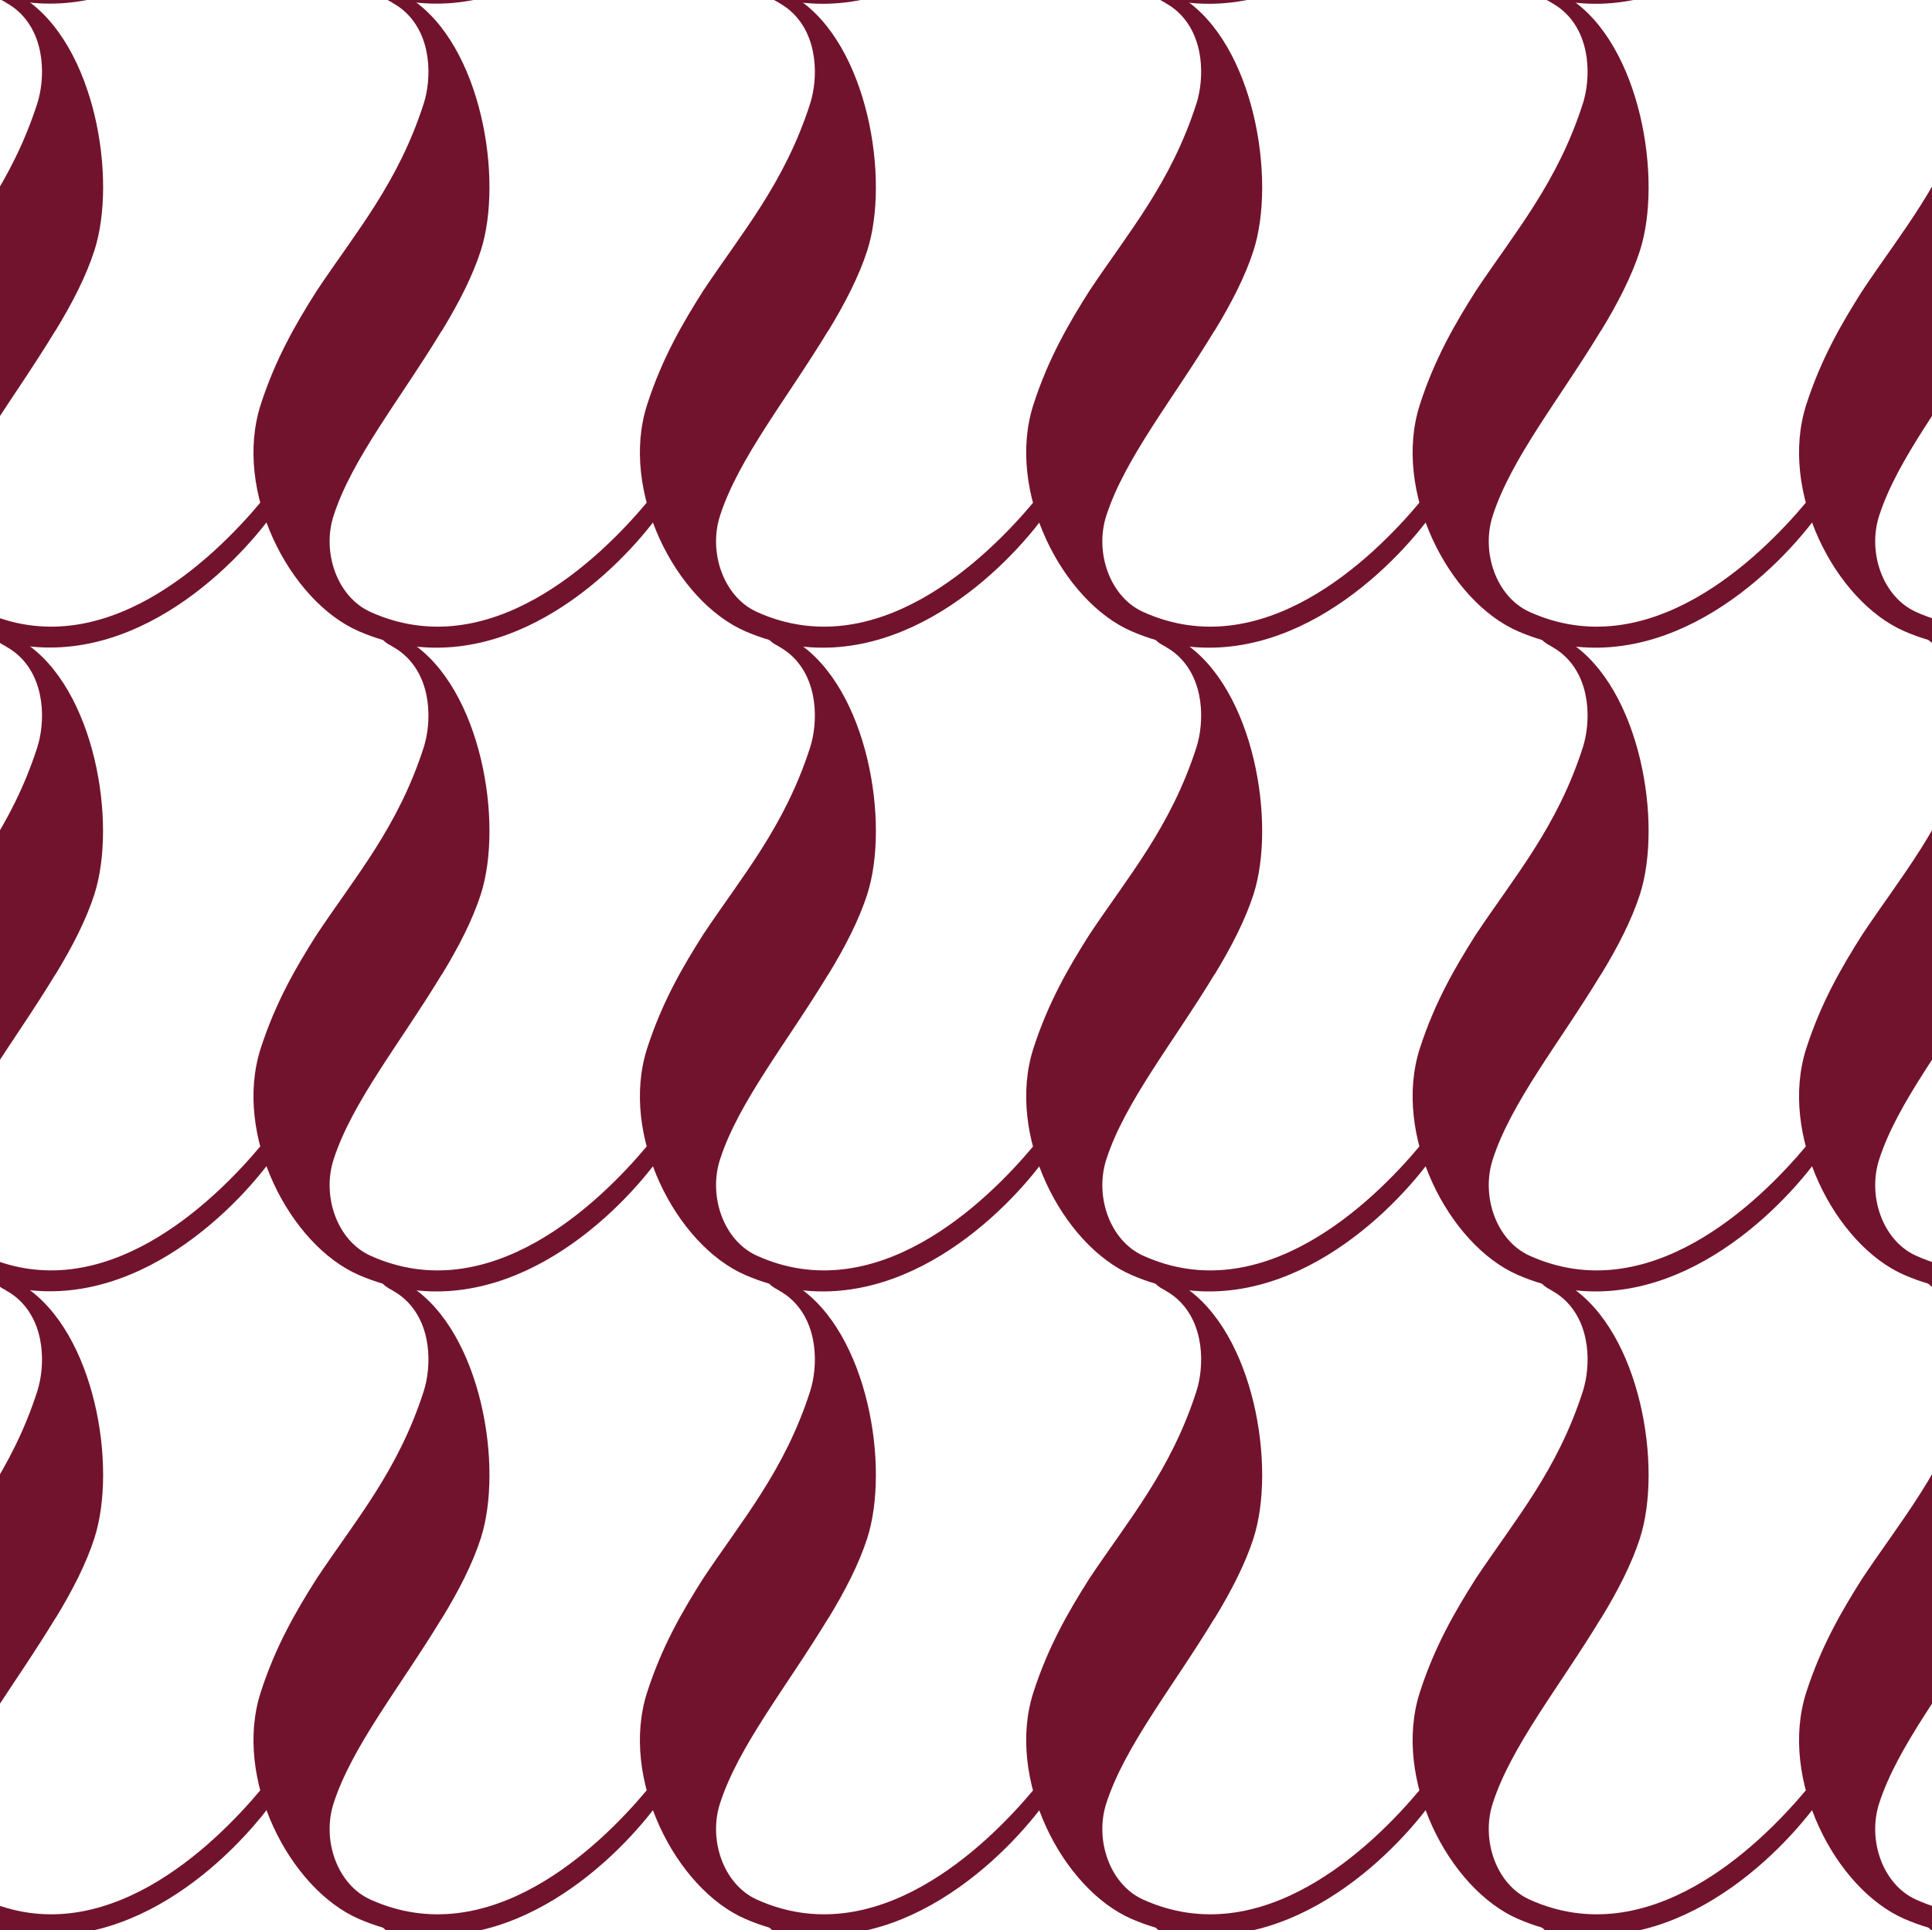
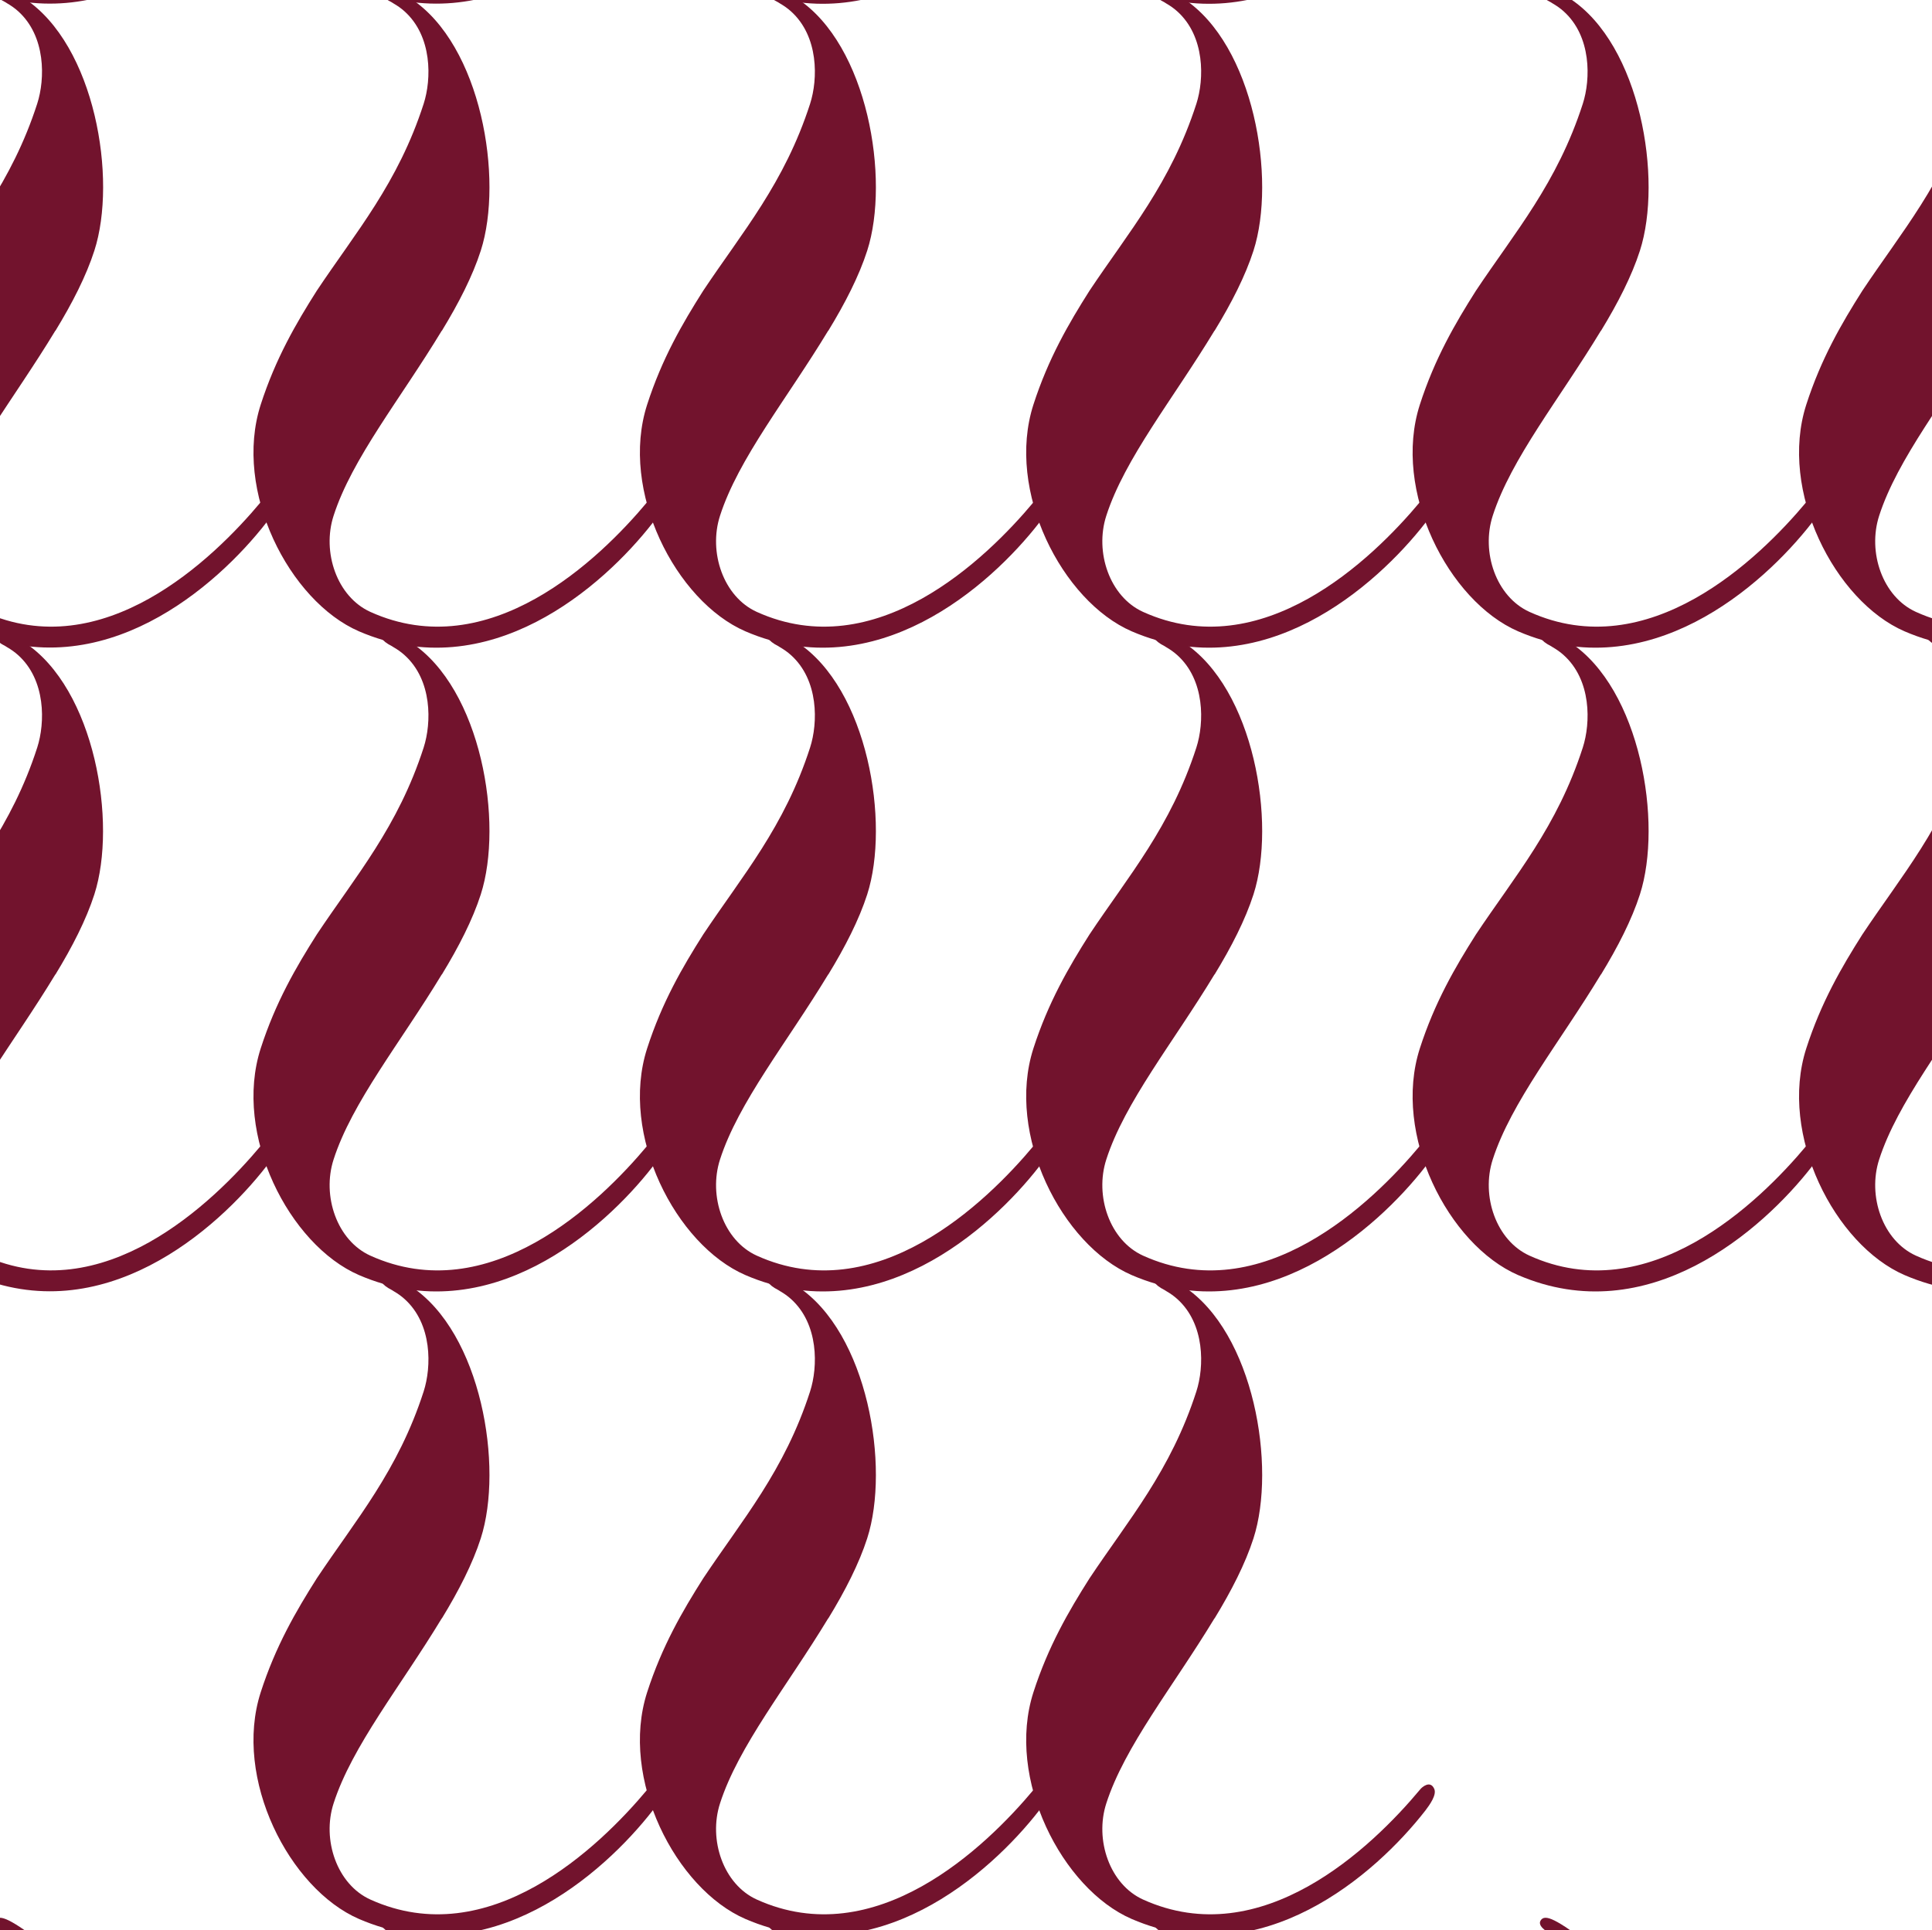
<svg xmlns="http://www.w3.org/2000/svg" xmlns:xlink="http://www.w3.org/1999/xlink" id="Livello_1" x="0px" y="0px" viewBox="0 0 126.14 126.05" style="enable-background:new 0 0 126.14 126.05;" xml:space="preserve">
  <style type="text/css">	.st0{fill:none;}	.st1{clip-path:url(#SVGID_00000157306122089204326850000000500642309359212187_);fill:#72132D;}</style>
  <g>
    <rect x="0" y="-0.06" class="st0" width="126.14" height="126.14" />
    <g>
      <defs>
        <rect id="SVGID_1_" x="0" y="-0.06" width="126.14" height="126.14" />
      </defs>
      <clipPath id="SVGID_00000050628359046164164690000011000629934985033898_">
        <use xlink:href="#SVGID_1_" style="overflow:visible;" />
      </clipPath>
      <path style="clip-path:url(#SVGID_00000050628359046164164690000011000629934985033898_);fill:#72132D;" d="M17.96-9.32   c-0.26-0.59-0.81-0.1-0.91,0.03C13.89-5.51,6.71,1.42-1.05-2.09c-2.18-0.99-3.17-3.9-2.4-6.28c1.2-3.73,4.36-7.62,7.06-12.08   l0.01,0c1.1-1.8,2.01-3.58,2.54-5.23c1.5-4.67,0.04-13.44-4.57-16.46c-0.84-0.58-1.31-0.8-1.59-0.8c-0.16,0-0.26,0.07-0.33,0.19   c-0.1,0.17-0.06,0.48,0.69,0.86c0.04,0.02,0.07,0.04,0.11,0.07c0.26,0.15,0.5,0.32,0.71,0.51c1.82,1.63,1.77,4.43,1.25,6.04   C0.76-30.1-2.01-26.9-4.55-23.07c-1.35,2.13-2.69,4.43-3.66,7.44C-10.03-9.99-6.34-2.8-1.79-0.83C6.7,2.83,14.15-3.77,17.38-7.91   C17.65-8.27,18.14-8.93,17.96-9.32z" />
      <path style="clip-path:url(#SVGID_00000050628359046164164690000011000629934985033898_);fill:#72132D;" d="M43.19-9.32   c-0.26-0.59-0.81-0.1-0.91,0.03c-3.16,3.79-10.34,10.71-18.1,7.2c-2.18-0.99-3.17-3.9-2.4-6.28c1.2-3.73,4.36-7.62,7.06-12.08   l0.01,0c1.1-1.8,2.01-3.58,2.54-5.23c1.5-4.67,0.04-13.44-4.57-16.46c-0.84-0.58-1.31-0.8-1.59-0.8c-0.16,0-0.26,0.07-0.33,0.19   c-0.1,0.17-0.06,0.48,0.69,0.86c0.04,0.02,0.07,0.04,0.11,0.07c0.26,0.15,0.5,0.32,0.71,0.51c1.82,1.63,1.77,4.43,1.25,6.04   c-1.67,5.18-4.43,8.38-6.98,12.21c-1.35,2.13-2.69,4.43-3.66,7.44C15.2-9.99,18.88-2.8,23.44-0.83   c8.49,3.66,15.94-2.93,19.17-7.08C42.88-8.27,43.36-8.93,43.19-9.32z" />
      <path style="clip-path:url(#SVGID_00000050628359046164164690000011000629934985033898_);fill:#72132D;" d="M68.42-9.32   c-0.26-0.59-0.81-0.1-0.91,0.03c-3.16,3.79-10.34,10.71-18.1,7.2c-2.18-0.99-3.17-3.9-2.4-6.28c1.2-3.73,4.36-7.62,7.06-12.08   l0.01,0c1.1-1.8,2.01-3.58,2.54-5.23c1.5-4.67,0.04-13.44-4.57-16.46c-0.84-0.58-1.31-0.8-1.59-0.8c-0.16,0-0.26,0.07-0.33,0.19   c-0.1,0.17-0.06,0.48,0.69,0.86c0.04,0.02,0.07,0.04,0.11,0.07c0.26,0.15,0.5,0.32,0.71,0.51c1.82,1.63,1.77,4.43,1.25,6.04   c-1.67,5.18-4.43,8.38-6.98,12.21c-1.35,2.13-2.69,4.43-3.66,7.44c-1.81,5.63,1.87,12.83,6.42,14.8   c8.49,3.66,15.94-2.93,19.17-7.08C68.11-8.27,68.59-8.93,68.42-9.32z" />
      <path style="clip-path:url(#SVGID_00000050628359046164164690000011000629934985033898_);fill:#72132D;" d="M93.64-9.32   c-0.26-0.59-0.81-0.1-0.91,0.03c-3.16,3.79-10.34,10.71-18.1,7.2c-2.18-0.99-3.17-3.9-2.4-6.28c1.2-3.73,4.36-7.62,7.06-12.08   l0.01,0c1.1-1.8,2.01-3.58,2.54-5.23c1.5-4.67,0.04-13.44-4.57-16.46c-0.84-0.58-1.31-0.8-1.59-0.8c-0.16,0-0.26,0.07-0.33,0.19   c-0.1,0.17-0.06,0.48,0.69,0.86c0.04,0.02,0.07,0.04,0.11,0.07c0.26,0.15,0.5,0.32,0.71,0.51c1.82,1.63,1.77,4.43,1.25,6.04   c-1.67,5.18-4.43,8.38-6.98,12.21c-1.35,2.13-2.69,4.43-3.66,7.44c-1.81,5.63,1.87,12.83,6.42,14.8   c8.49,3.66,15.94-2.93,19.17-7.08C93.34-8.27,93.82-8.93,93.64-9.32z" />
-       <path style="clip-path:url(#SVGID_00000050628359046164164690000011000629934985033898_);fill:#72132D;" d="M118.87-9.32   c-0.26-0.59-0.81-0.1-0.91,0.03c-3.16,3.79-10.34,10.71-18.1,7.2c-2.18-0.99-3.17-3.9-2.4-6.28c1.2-3.73,4.36-7.62,7.06-12.08   l0.01,0c1.1-1.8,2.01-3.58,2.54-5.23c1.5-4.67,0.04-13.44-4.57-16.46c-0.84-0.58-1.31-0.8-1.59-0.8c-0.16,0-0.26,0.07-0.33,0.19   c-0.1,0.17-0.06,0.48,0.69,0.86c0.04,0.02,0.07,0.04,0.11,0.07c0.26,0.15,0.5,0.32,0.71,0.51c1.82,1.63,1.77,4.43,1.25,6.04   c-1.67,5.18-4.43,8.38-6.98,12.21c-1.35,2.13-2.69,4.43-3.66,7.44c-1.81,5.63,1.87,12.83,6.42,14.8   c8.49,3.66,15.94-2.93,19.17-7.08C118.56-8.27,119.04-8.93,118.87-9.32z" />
      <path style="clip-path:url(#SVGID_00000050628359046164164690000011000629934985033898_);fill:#72132D;" d="M144.1-9.32   c-0.26-0.59-0.81-0.1-0.91,0.03c-3.16,3.79-10.34,10.71-18.1,7.2c-2.18-0.99-3.17-3.9-2.4-6.28c1.2-3.73,4.36-7.62,7.06-12.08   l0.01,0c1.1-1.8,2.01-3.58,2.54-5.23c1.5-4.67,0.04-13.44-4.57-16.46c-0.84-0.58-1.31-0.8-1.59-0.8c-0.16,0-0.26,0.07-0.33,0.19   c-0.1,0.17-0.06,0.48,0.69,0.86c0.04,0.02,0.07,0.04,0.11,0.07c0.26,0.15,0.5,0.32,0.71,0.51c1.82,1.63,1.77,4.43,1.25,6.04   c-1.67,5.18-4.43,8.38-6.98,12.21c-1.35,2.13-2.69,4.43-3.66,7.44c-1.81,5.63,1.87,12.83,6.42,14.8   c8.49,3.66,15.94-2.93,19.17-7.08C143.79-8.27,144.27-8.93,144.1-9.32z" />
      <path style="clip-path:url(#SVGID_00000050628359046164164690000011000629934985033898_);fill:#72132D;" d="M17.96,32.73   c-0.26-0.59-0.81-0.1-0.91,0.03c-3.16,3.79-10.34,10.71-18.1,7.2c-2.18-0.99-3.17-3.9-2.4-6.28c1.2-3.73,4.36-7.62,7.06-12.08   l0.01,0c1.1-1.8,2.01-3.58,2.54-5.23C7.67,11.7,6.21,2.93,1.59-0.1C0.75-0.68,0.28-0.9,0-0.9c-0.16,0-0.26,0.07-0.33,0.19   c-0.1,0.17-0.06,0.48,0.69,0.86C0.4,0.17,0.43,0.19,0.47,0.22c0.26,0.15,0.5,0.32,0.71,0.51c1.82,1.63,1.77,4.43,1.25,6.04   c-1.67,5.18-4.43,8.38-6.98,12.21c-1.35,2.13-2.69,4.43-3.66,7.44c-1.81,5.63,1.87,12.83,6.42,14.8   c8.49,3.66,15.94-2.93,19.17-7.08C17.65,33.78,18.14,33.12,17.96,32.73z" />
      <path style="clip-path:url(#SVGID_00000050628359046164164690000011000629934985033898_);fill:#72132D;" d="M43.19,32.73   c-0.26-0.59-0.81-0.1-0.91,0.03c-3.16,3.79-10.34,10.71-18.1,7.2c-2.18-0.99-3.17-3.9-2.4-6.28c1.2-3.73,4.36-7.62,7.06-12.08   l0.01,0c1.1-1.8,2.01-3.58,2.54-5.23c1.5-4.67,0.04-13.44-4.57-16.46c-0.84-0.58-1.31-0.8-1.59-0.8c-0.16,0-0.26,0.07-0.33,0.19   c-0.1,0.17-0.06,0.48,0.69,0.86c0.04,0.02,0.07,0.04,0.11,0.07c0.26,0.15,0.5,0.32,0.71,0.51c1.82,1.63,1.77,4.43,1.25,6.04   c-1.67,5.18-4.43,8.38-6.98,12.21c-1.35,2.13-2.69,4.43-3.66,7.44c-1.81,5.63,1.87,12.83,6.42,14.8   c8.49,3.66,15.94-2.93,19.17-7.08C42.88,33.78,43.36,33.12,43.19,32.73z" />
      <path style="clip-path:url(#SVGID_00000050628359046164164690000011000629934985033898_);fill:#72132D;" d="M68.42,32.73   c-0.26-0.59-0.81-0.1-0.91,0.03c-3.16,3.79-10.34,10.71-18.1,7.2c-2.18-0.99-3.17-3.9-2.4-6.28c1.2-3.73,4.36-7.62,7.06-12.08   l0.01,0c1.1-1.8,2.01-3.58,2.54-5.23c1.5-4.67,0.04-13.44-4.57-16.46c-0.84-0.58-1.31-0.8-1.59-0.8c-0.16,0-0.26,0.07-0.33,0.19   c-0.1,0.17-0.06,0.48,0.69,0.86c0.04,0.02,0.07,0.04,0.11,0.07c0.26,0.15,0.5,0.32,0.71,0.51c1.82,1.63,1.77,4.43,1.25,6.04   c-1.67,5.18-4.43,8.38-6.98,12.21c-1.35,2.13-2.69,4.43-3.66,7.44c-1.81,5.63,1.87,12.83,6.42,14.8   c8.49,3.66,15.94-2.93,19.17-7.08C68.11,33.78,68.59,33.12,68.42,32.73z" />
      <path style="clip-path:url(#SVGID_00000050628359046164164690000011000629934985033898_);fill:#72132D;" d="M93.64,32.73   c-0.26-0.59-0.81-0.1-0.91,0.03c-3.16,3.79-10.34,10.71-18.1,7.2c-2.18-0.99-3.17-3.9-2.4-6.28c1.2-3.73,4.36-7.62,7.06-12.08   l0.01,0c1.1-1.8,2.01-3.58,2.54-5.23c1.5-4.67,0.04-13.44-4.57-16.46c-0.84-0.58-1.31-0.8-1.59-0.8c-0.16,0-0.26,0.07-0.33,0.19   c-0.1,0.17-0.06,0.48,0.69,0.86c0.04,0.02,0.07,0.04,0.11,0.07c0.26,0.15,0.5,0.32,0.71,0.51c1.82,1.63,1.77,4.43,1.25,6.04   c-1.67,5.18-4.43,8.38-6.98,12.21c-1.35,2.13-2.69,4.43-3.66,7.44c-1.81,5.63,1.87,12.83,6.42,14.8   c8.49,3.66,15.94-2.93,19.17-7.08C93.34,33.78,93.82,33.12,93.64,32.73z" />
      <path style="clip-path:url(#SVGID_00000050628359046164164690000011000629934985033898_);fill:#72132D;" d="M118.87,32.73   c-0.26-0.59-0.81-0.1-0.91,0.03c-3.16,3.79-10.34,10.71-18.1,7.2c-2.18-0.99-3.17-3.9-2.4-6.28c1.2-3.73,4.36-7.62,7.06-12.08   l0.01,0c1.1-1.8,2.01-3.58,2.54-5.23c1.5-4.67,0.04-13.44-4.57-16.46c-0.84-0.58-1.31-0.8-1.59-0.8c-0.16,0-0.26,0.07-0.33,0.19   c-0.1,0.17-0.06,0.48,0.69,0.86c0.04,0.02,0.07,0.04,0.11,0.07c0.26,0.15,0.5,0.32,0.71,0.51c1.82,1.63,1.77,4.43,1.25,6.04   c-1.67,5.18-4.43,8.38-6.98,12.21c-1.35,2.13-2.69,4.43-3.66,7.44c-1.81,5.63,1.87,12.83,6.42,14.8   c8.49,3.66,15.94-2.93,19.17-7.08C118.56,33.78,119.04,33.12,118.87,32.73z" />
      <path style="clip-path:url(#SVGID_00000050628359046164164690000011000629934985033898_);fill:#72132D;" d="M144.1,32.73   c-0.26-0.59-0.81-0.1-0.91,0.03c-3.16,3.79-10.34,10.71-18.1,7.2c-2.18-0.99-3.17-3.9-2.4-6.28c1.2-3.73,4.36-7.62,7.06-12.08   l0.01,0c1.1-1.8,2.01-3.58,2.54-5.23c1.5-4.67,0.04-13.44-4.57-16.46c-0.84-0.58-1.31-0.8-1.59-0.8c-0.16,0-0.26,0.07-0.33,0.19   c-0.1,0.17-0.06,0.48,0.69,0.86c0.04,0.02,0.07,0.04,0.11,0.07c0.26,0.15,0.5,0.32,0.71,0.51c1.82,1.63,1.77,4.43,1.25,6.04   c-1.67,5.18-4.43,8.38-6.98,12.21c-1.35,2.13-2.69,4.43-3.66,7.44c-1.81,5.63,1.87,12.83,6.42,14.8   c8.49,3.66,15.94-2.93,19.17-7.08C143.79,33.78,144.27,33.12,144.1,32.73z" />
      <path style="clip-path:url(#SVGID_00000050628359046164164690000011000629934985033898_);fill:#72132D;" d="M17.96,74.77   c-0.26-0.59-0.81-0.1-0.91,0.03C13.89,78.58,6.71,85.51-1.05,82c-2.18-0.99-3.17-3.9-2.4-6.28c1.2-3.73,4.36-7.62,7.06-12.08   l0.01,0c1.1-1.8,2.01-3.58,2.54-5.23c1.5-4.67,0.04-13.44-4.57-16.46c-0.84-0.58-1.31-0.8-1.59-0.8c-0.16,0-0.26,0.07-0.33,0.19   c-0.1,0.17-0.06,0.48,0.69,0.86c0.04,0.02,0.07,0.04,0.11,0.07c0.26,0.15,0.5,0.32,0.71,0.51c1.82,1.63,1.77,4.43,1.25,6.04   C0.76,54-2.01,57.19-4.55,61.02c-1.35,2.13-2.69,4.43-3.66,7.44c-1.81,5.63,1.87,12.83,6.42,14.8c8.49,3.66,15.94-2.93,19.17-7.08   C17.65,75.83,18.14,75.17,17.96,74.77z" />
      <path style="clip-path:url(#SVGID_00000050628359046164164690000011000629934985033898_);fill:#72132D;" d="M43.19,74.77   c-0.26-0.59-0.81-0.1-0.91,0.03c-3.16,3.79-10.34,10.71-18.1,7.2c-2.18-0.99-3.17-3.9-2.4-6.28c1.2-3.73,4.36-7.62,7.06-12.08   l0.01,0c1.1-1.8,2.01-3.58,2.54-5.23c1.5-4.67,0.04-13.44-4.57-16.46c-0.84-0.58-1.31-0.8-1.59-0.8c-0.16,0-0.26,0.07-0.33,0.19   c-0.1,0.17-0.06,0.48,0.69,0.86c0.04,0.02,0.07,0.04,0.11,0.07c0.26,0.15,0.5,0.32,0.71,0.51c1.82,1.63,1.77,4.43,1.25,6.04   c-1.67,5.18-4.43,8.38-6.98,12.21c-1.35,2.13-2.69,4.43-3.66,7.44c-1.81,5.63,1.87,12.83,6.42,14.8   c8.49,3.66,15.94-2.93,19.17-7.08C42.88,75.83,43.36,75.17,43.19,74.77z" />
      <path style="clip-path:url(#SVGID_00000050628359046164164690000011000629934985033898_);fill:#72132D;" d="M68.42,74.77   c-0.26-0.59-0.81-0.1-0.91,0.03c-3.16,3.79-10.34,10.71-18.1,7.2c-2.18-0.99-3.17-3.9-2.4-6.28c1.2-3.73,4.36-7.62,7.06-12.08   l0.01,0c1.1-1.8,2.01-3.58,2.54-5.23c1.5-4.67,0.04-13.44-4.57-16.46c-0.84-0.58-1.31-0.8-1.59-0.8c-0.16,0-0.26,0.07-0.33,0.19   c-0.1,0.17-0.06,0.48,0.69,0.86c0.04,0.02,0.07,0.04,0.11,0.07c0.26,0.15,0.5,0.32,0.71,0.51c1.82,1.63,1.77,4.43,1.25,6.04   c-1.67,5.18-4.43,8.38-6.98,12.21c-1.35,2.13-2.69,4.43-3.66,7.44c-1.81,5.63,1.87,12.83,6.42,14.8   c8.49,3.66,15.94-2.93,19.17-7.08C68.11,75.83,68.59,75.17,68.42,74.77z" />
      <path style="clip-path:url(#SVGID_00000050628359046164164690000011000629934985033898_);fill:#72132D;" d="M93.64,74.77   c-0.26-0.59-0.81-0.1-0.91,0.03c-3.16,3.79-10.34,10.71-18.1,7.2c-2.18-0.99-3.17-3.9-2.4-6.28c1.2-3.73,4.36-7.62,7.06-12.08   l0.01,0c1.1-1.8,2.01-3.58,2.54-5.23c1.5-4.67,0.04-13.44-4.57-16.46c-0.84-0.58-1.31-0.8-1.59-0.8c-0.16,0-0.26,0.07-0.33,0.19   c-0.1,0.17-0.06,0.48,0.69,0.86c0.04,0.02,0.07,0.04,0.11,0.07c0.26,0.15,0.5,0.32,0.71,0.51c1.82,1.63,1.77,4.43,1.25,6.04   c-1.67,5.18-4.43,8.38-6.98,12.21c-1.35,2.13-2.69,4.43-3.66,7.44c-1.81,5.63,1.87,12.83,6.42,14.8   c8.49,3.66,15.94-2.93,19.17-7.08C93.34,75.83,93.82,75.17,93.64,74.77z" />
      <path style="clip-path:url(#SVGID_00000050628359046164164690000011000629934985033898_);fill:#72132D;" d="M118.87,74.77   c-0.26-0.59-0.81-0.1-0.91,0.03c-3.16,3.79-10.34,10.71-18.1,7.2c-2.18-0.99-3.17-3.9-2.4-6.28c1.2-3.73,4.36-7.62,7.06-12.08   l0.01,0c1.1-1.8,2.01-3.58,2.54-5.23c1.5-4.67,0.04-13.44-4.57-16.46c-0.84-0.58-1.31-0.8-1.59-0.8c-0.16,0-0.26,0.07-0.33,0.19   c-0.1,0.17-0.06,0.48,0.69,0.86c0.04,0.02,0.07,0.04,0.11,0.07c0.26,0.15,0.5,0.32,0.71,0.51c1.82,1.63,1.77,4.43,1.25,6.04   c-1.67,5.18-4.43,8.38-6.98,12.21c-1.35,2.13-2.69,4.43-3.66,7.44c-1.81,5.63,1.87,12.83,6.42,14.8   c8.49,3.66,15.94-2.93,19.17-7.08C118.56,75.83,119.04,75.17,118.87,74.77z" />
      <path style="clip-path:url(#SVGID_00000050628359046164164690000011000629934985033898_);fill:#72132D;" d="M144.1,74.77   c-0.26-0.59-0.81-0.1-0.91,0.03c-3.16,3.79-10.34,10.71-18.1,7.2c-2.18-0.99-3.17-3.9-2.4-6.28c1.2-3.73,4.36-7.62,7.06-12.08   l0.01,0c1.1-1.8,2.01-3.58,2.54-5.23c1.5-4.67,0.04-13.44-4.57-16.46c-0.84-0.58-1.31-0.8-1.59-0.8c-0.16,0-0.26,0.07-0.33,0.19   c-0.1,0.17-0.06,0.48,0.69,0.86c0.04,0.02,0.07,0.04,0.11,0.07c0.26,0.15,0.5,0.32,0.71,0.51c1.82,1.63,1.77,4.43,1.25,6.04   c-1.67,5.18-4.43,8.38-6.98,12.21c-1.35,2.13-2.69,4.43-3.66,7.44c-1.81,5.63,1.87,12.83,6.42,14.8   c8.49,3.66,15.94-2.93,19.17-7.08C143.79,75.83,144.27,75.17,144.1,74.77z" />
-       <path style="clip-path:url(#SVGID_00000050628359046164164690000011000629934985033898_);fill:#72132D;" d="M17.96,116.82   c-0.26-0.59-0.81-0.1-0.91,0.03c-3.16,3.79-10.34,10.71-18.1,7.2c-2.18-0.99-3.17-3.9-2.4-6.28c1.2-3.73,4.36-7.62,7.06-12.08   l0.01,0c1.1-1.8,2.01-3.58,2.54-5.23C7.67,95.79,6.21,87.02,1.59,84c-0.84-0.58-1.31-0.8-1.59-0.8c-0.16,0-0.26,0.07-0.33,0.19   c-0.1,0.17-0.06,0.48,0.69,0.86c0.04,0.02,0.07,0.04,0.11,0.07c0.26,0.15,0.5,0.32,0.71,0.51c1.82,1.63,1.77,4.43,1.25,6.04   c-1.67,5.18-4.43,8.38-6.98,12.21c-1.35,2.13-2.69,4.43-3.66,7.44c-1.81,5.63,1.87,12.83,6.42,14.8   c8.49,3.66,15.94-2.93,19.17-7.08C17.65,117.87,18.14,117.21,17.96,116.82z" />
      <path style="clip-path:url(#SVGID_00000050628359046164164690000011000629934985033898_);fill:#72132D;" d="M43.19,116.82   c-0.26-0.59-0.81-0.1-0.91,0.03c-3.16,3.79-10.34,10.71-18.1,7.2c-2.18-0.99-3.17-3.9-2.4-6.28c1.2-3.73,4.36-7.62,7.06-12.08   l0.01,0c1.1-1.8,2.01-3.58,2.54-5.23c1.5-4.67,0.04-13.44-4.57-16.46c-0.84-0.58-1.31-0.8-1.59-0.8c-0.16,0-0.26,0.07-0.33,0.19   c-0.1,0.17-0.06,0.48,0.69,0.86c0.04,0.02,0.07,0.04,0.11,0.07c0.26,0.15,0.5,0.32,0.71,0.51c1.82,1.63,1.77,4.43,1.25,6.04   c-1.67,5.18-4.43,8.38-6.98,12.21c-1.35,2.13-2.69,4.43-3.66,7.44c-1.81,5.63,1.87,12.83,6.42,14.8   c8.49,3.66,15.94-2.93,19.17-7.08C42.88,117.87,43.36,117.21,43.19,116.82z" />
      <path style="clip-path:url(#SVGID_00000050628359046164164690000011000629934985033898_);fill:#72132D;" d="M68.42,116.82   c-0.26-0.59-0.81-0.1-0.91,0.03c-3.16,3.79-10.34,10.71-18.1,7.2c-2.18-0.99-3.17-3.9-2.4-6.28c1.2-3.73,4.36-7.62,7.06-12.08   l0.01,0c1.1-1.8,2.01-3.58,2.54-5.23c1.5-4.67,0.04-13.44-4.57-16.46c-0.84-0.58-1.31-0.8-1.59-0.8c-0.16,0-0.26,0.07-0.33,0.19   c-0.1,0.17-0.06,0.48,0.69,0.86c0.04,0.02,0.07,0.04,0.11,0.07c0.26,0.15,0.5,0.32,0.71,0.51c1.82,1.63,1.77,4.43,1.25,6.04   c-1.67,5.18-4.43,8.38-6.98,12.21c-1.35,2.13-2.69,4.43-3.66,7.44c-1.81,5.63,1.87,12.83,6.42,14.8   c8.49,3.66,15.94-2.93,19.17-7.08C68.11,117.87,68.59,117.21,68.42,116.82z" />
      <path style="clip-path:url(#SVGID_00000050628359046164164690000011000629934985033898_);fill:#72132D;" d="M93.64,116.82   c-0.26-0.59-0.81-0.1-0.91,0.03c-3.16,3.79-10.34,10.71-18.1,7.2c-2.18-0.99-3.17-3.9-2.4-6.28c1.2-3.73,4.36-7.62,7.06-12.08   l0.01,0c1.1-1.8,2.01-3.58,2.54-5.23c1.5-4.67,0.04-13.44-4.57-16.46c-0.84-0.58-1.31-0.8-1.59-0.8c-0.16,0-0.26,0.07-0.33,0.19   c-0.1,0.17-0.06,0.48,0.69,0.86c0.04,0.02,0.07,0.04,0.11,0.07c0.26,0.15,0.5,0.32,0.71,0.51c1.82,1.63,1.77,4.43,1.25,6.04   c-1.67,5.18-4.43,8.38-6.98,12.21c-1.35,2.13-2.69,4.43-3.66,7.44c-1.81,5.63,1.87,12.83,6.42,14.8   c8.49,3.66,15.94-2.93,19.17-7.08C93.34,117.87,93.82,117.21,93.64,116.82z" />
-       <path style="clip-path:url(#SVGID_00000050628359046164164690000011000629934985033898_);fill:#72132D;" d="M118.87,116.82   c-0.26-0.59-0.81-0.1-0.91,0.03c-3.16,3.79-10.34,10.71-18.1,7.2c-2.18-0.99-3.17-3.9-2.4-6.28c1.2-3.73,4.36-7.62,7.06-12.08   l0.01,0c1.1-1.8,2.01-3.58,2.54-5.23c1.5-4.67,0.04-13.44-4.57-16.46c-0.84-0.58-1.31-0.8-1.59-0.8c-0.16,0-0.26,0.07-0.33,0.19   c-0.1,0.17-0.06,0.48,0.69,0.86c0.04,0.02,0.07,0.04,0.11,0.07c0.26,0.15,0.5,0.32,0.71,0.51c1.82,1.63,1.77,4.43,1.25,6.04   c-1.67,5.18-4.43,8.38-6.98,12.21c-1.35,2.13-2.69,4.43-3.66,7.44c-1.81,5.63,1.87,12.83,6.42,14.8   c8.49,3.66,15.94-2.93,19.17-7.08C118.56,117.87,119.04,117.21,118.87,116.82z" />
-       <path style="clip-path:url(#SVGID_00000050628359046164164690000011000629934985033898_);fill:#72132D;" d="M144.1,116.82   c-0.26-0.59-0.81-0.1-0.91,0.03c-3.16,3.79-10.34,10.71-18.1,7.2c-2.18-0.99-3.17-3.9-2.4-6.28c1.2-3.73,4.36-7.62,7.06-12.08   l0.01,0c1.1-1.8,2.01-3.58,2.54-5.23c1.5-4.67,0.04-13.44-4.57-16.46c-0.84-0.58-1.31-0.8-1.59-0.8c-0.16,0-0.26,0.07-0.33,0.19   c-0.1,0.17-0.06,0.48,0.69,0.86c0.04,0.02,0.07,0.04,0.11,0.07c0.26,0.15,0.5,0.32,0.71,0.51c1.82,1.63,1.77,4.43,1.25,6.04   c-1.67,5.18-4.43,8.38-6.98,12.21c-1.35,2.13-2.69,4.43-3.66,7.44c-1.81,5.63,1.87,12.83,6.42,14.8   c8.49,3.66,15.94-2.93,19.17-7.08C143.79,117.87,144.27,117.21,144.1,116.82z" />
      <path style="clip-path:url(#SVGID_00000050628359046164164690000011000629934985033898_);fill:#72132D;" d="M17.96,158.86   c-0.26-0.59-0.81-0.1-0.91,0.03c-3.16,3.79-10.34,10.71-18.1,7.2c-2.18-0.99-3.17-3.9-2.4-6.28c1.2-3.73,4.36-7.62,7.06-12.08   l0.01,0c1.1-1.8,2.01-3.58,2.54-5.23c1.5-4.67,0.04-13.44-4.57-16.46c-0.84-0.58-1.31-0.8-1.59-0.8c-0.16,0-0.26,0.07-0.33,0.19   c-0.1,0.17-0.06,0.48,0.69,0.86c0.04,0.02,0.07,0.04,0.11,0.07c0.26,0.15,0.5,0.32,0.71,0.51c1.82,1.63,1.77,4.43,1.25,6.04   c-1.67,5.18-4.43,8.38-6.98,12.21c-1.35,2.13-2.69,4.43-3.66,7.44c-1.81,5.63,1.87,12.83,6.42,14.8   c8.49,3.66,15.94-2.93,19.17-7.08C17.65,159.92,18.14,159.26,17.96,158.86z" />
      <path style="clip-path:url(#SVGID_00000050628359046164164690000011000629934985033898_);fill:#72132D;" d="M43.19,158.86   c-0.26-0.59-0.81-0.1-0.91,0.03c-3.16,3.79-10.34,10.71-18.1,7.2c-2.18-0.99-3.17-3.9-2.4-6.28c1.2-3.73,4.36-7.62,7.06-12.08   l0.01,0c1.1-1.8,2.01-3.58,2.54-5.23c1.5-4.67,0.04-13.44-4.57-16.46c-0.84-0.58-1.31-0.8-1.59-0.8c-0.16,0-0.26,0.07-0.33,0.19   c-0.1,0.17-0.06,0.48,0.69,0.86c0.04,0.02,0.07,0.04,0.11,0.07c0.26,0.15,0.5,0.32,0.71,0.51c1.82,1.63,1.77,4.43,1.25,6.04   c-1.67,5.18-4.43,8.38-6.98,12.21c-1.35,2.13-2.69,4.43-3.66,7.44c-1.81,5.63,1.87,12.83,6.42,14.8   c8.49,3.66,15.94-2.93,19.17-7.08C42.88,159.92,43.36,159.26,43.19,158.86z" />
      <path style="clip-path:url(#SVGID_00000050628359046164164690000011000629934985033898_);fill:#72132D;" d="M68.42,158.86   c-0.26-0.59-0.81-0.1-0.91,0.03c-3.16,3.79-10.34,10.71-18.1,7.2c-2.18-0.99-3.17-3.9-2.4-6.28c1.2-3.73,4.36-7.62,7.06-12.08   l0.01,0c1.1-1.8,2.01-3.58,2.54-5.23c1.5-4.67,0.04-13.44-4.57-16.46c-0.84-0.58-1.31-0.8-1.59-0.8c-0.16,0-0.26,0.07-0.33,0.19   c-0.1,0.17-0.06,0.48,0.69,0.86c0.04,0.02,0.07,0.04,0.11,0.07c0.26,0.15,0.5,0.32,0.71,0.51c1.82,1.63,1.77,4.43,1.25,6.04   c-1.67,5.18-4.43,8.38-6.98,12.21c-1.35,2.13-2.69,4.43-3.66,7.44c-1.81,5.63,1.87,12.83,6.42,14.8   c8.49,3.66,15.94-2.93,19.17-7.08C68.11,159.92,68.59,159.26,68.42,158.86z" />
      <path style="clip-path:url(#SVGID_00000050628359046164164690000011000629934985033898_);fill:#72132D;" d="M93.64,158.86   c-0.26-0.59-0.81-0.1-0.91,0.03c-3.16,3.79-10.34,10.71-18.1,7.2c-2.18-0.99-3.17-3.9-2.4-6.28c1.2-3.73,4.36-7.62,7.06-12.08   l0.01,0c1.1-1.8,2.01-3.58,2.54-5.23c1.5-4.67,0.04-13.44-4.57-16.46c-0.84-0.58-1.31-0.8-1.59-0.8c-0.16,0-0.26,0.07-0.33,0.19   c-0.1,0.17-0.06,0.48,0.69,0.86c0.04,0.02,0.07,0.04,0.11,0.07c0.26,0.15,0.5,0.32,0.71,0.51c1.82,1.63,1.77,4.43,1.25,6.04   c-1.67,5.18-4.43,8.38-6.98,12.21c-1.35,2.13-2.69,4.43-3.66,7.44c-1.81,5.63,1.87,12.83,6.42,14.8   c8.49,3.66,15.94-2.93,19.17-7.08C93.34,159.92,93.82,159.26,93.64,158.86z" />
      <path style="clip-path:url(#SVGID_00000050628359046164164690000011000629934985033898_);fill:#72132D;" d="M118.87,158.86   c-0.26-0.59-0.81-0.1-0.91,0.03c-3.16,3.79-10.34,10.71-18.1,7.2c-2.18-0.99-3.17-3.9-2.4-6.28c1.2-3.73,4.36-7.62,7.06-12.08   l0.01,0c1.1-1.8,2.01-3.58,2.54-5.23c1.5-4.67,0.04-13.44-4.57-16.46c-0.84-0.58-1.31-0.8-1.59-0.8c-0.16,0-0.26,0.07-0.33,0.19   c-0.1,0.17-0.06,0.48,0.69,0.86c0.04,0.02,0.07,0.04,0.11,0.07c0.26,0.15,0.5,0.32,0.71,0.51c1.82,1.63,1.77,4.43,1.25,6.04   c-1.67,5.18-4.43,8.38-6.98,12.21c-1.35,2.13-2.69,4.43-3.66,7.44c-1.81,5.63,1.87,12.83,6.42,14.8   c8.49,3.66,15.94-2.93,19.17-7.08C118.56,159.92,119.04,159.26,118.87,158.86z" />
-       <path style="clip-path:url(#SVGID_00000050628359046164164690000011000629934985033898_);fill:#72132D;" d="M144.1,158.86   c-0.26-0.59-0.81-0.1-0.91,0.03c-3.16,3.79-10.34,10.71-18.1,7.2c-2.18-0.99-3.17-3.9-2.4-6.28c1.2-3.73,4.36-7.62,7.06-12.08   l0.01,0c1.1-1.8,2.01-3.58,2.54-5.23c1.5-4.67,0.04-13.44-4.57-16.46c-0.84-0.58-1.31-0.8-1.59-0.8c-0.16,0-0.26,0.07-0.33,0.19   c-0.1,0.17-0.06,0.48,0.69,0.86c0.04,0.02,0.07,0.04,0.11,0.07c0.26,0.15,0.5,0.32,0.71,0.51c1.82,1.63,1.77,4.43,1.25,6.04   c-1.67,5.18-4.43,8.38-6.98,12.21c-1.35,2.13-2.69,4.43-3.66,7.44c-1.81,5.63,1.87,12.83,6.42,14.8   c8.49,3.66,15.94-2.93,19.17-7.08C143.79,159.92,144.27,159.26,144.1,158.86z" />
    </g>
  </g>
</svg>